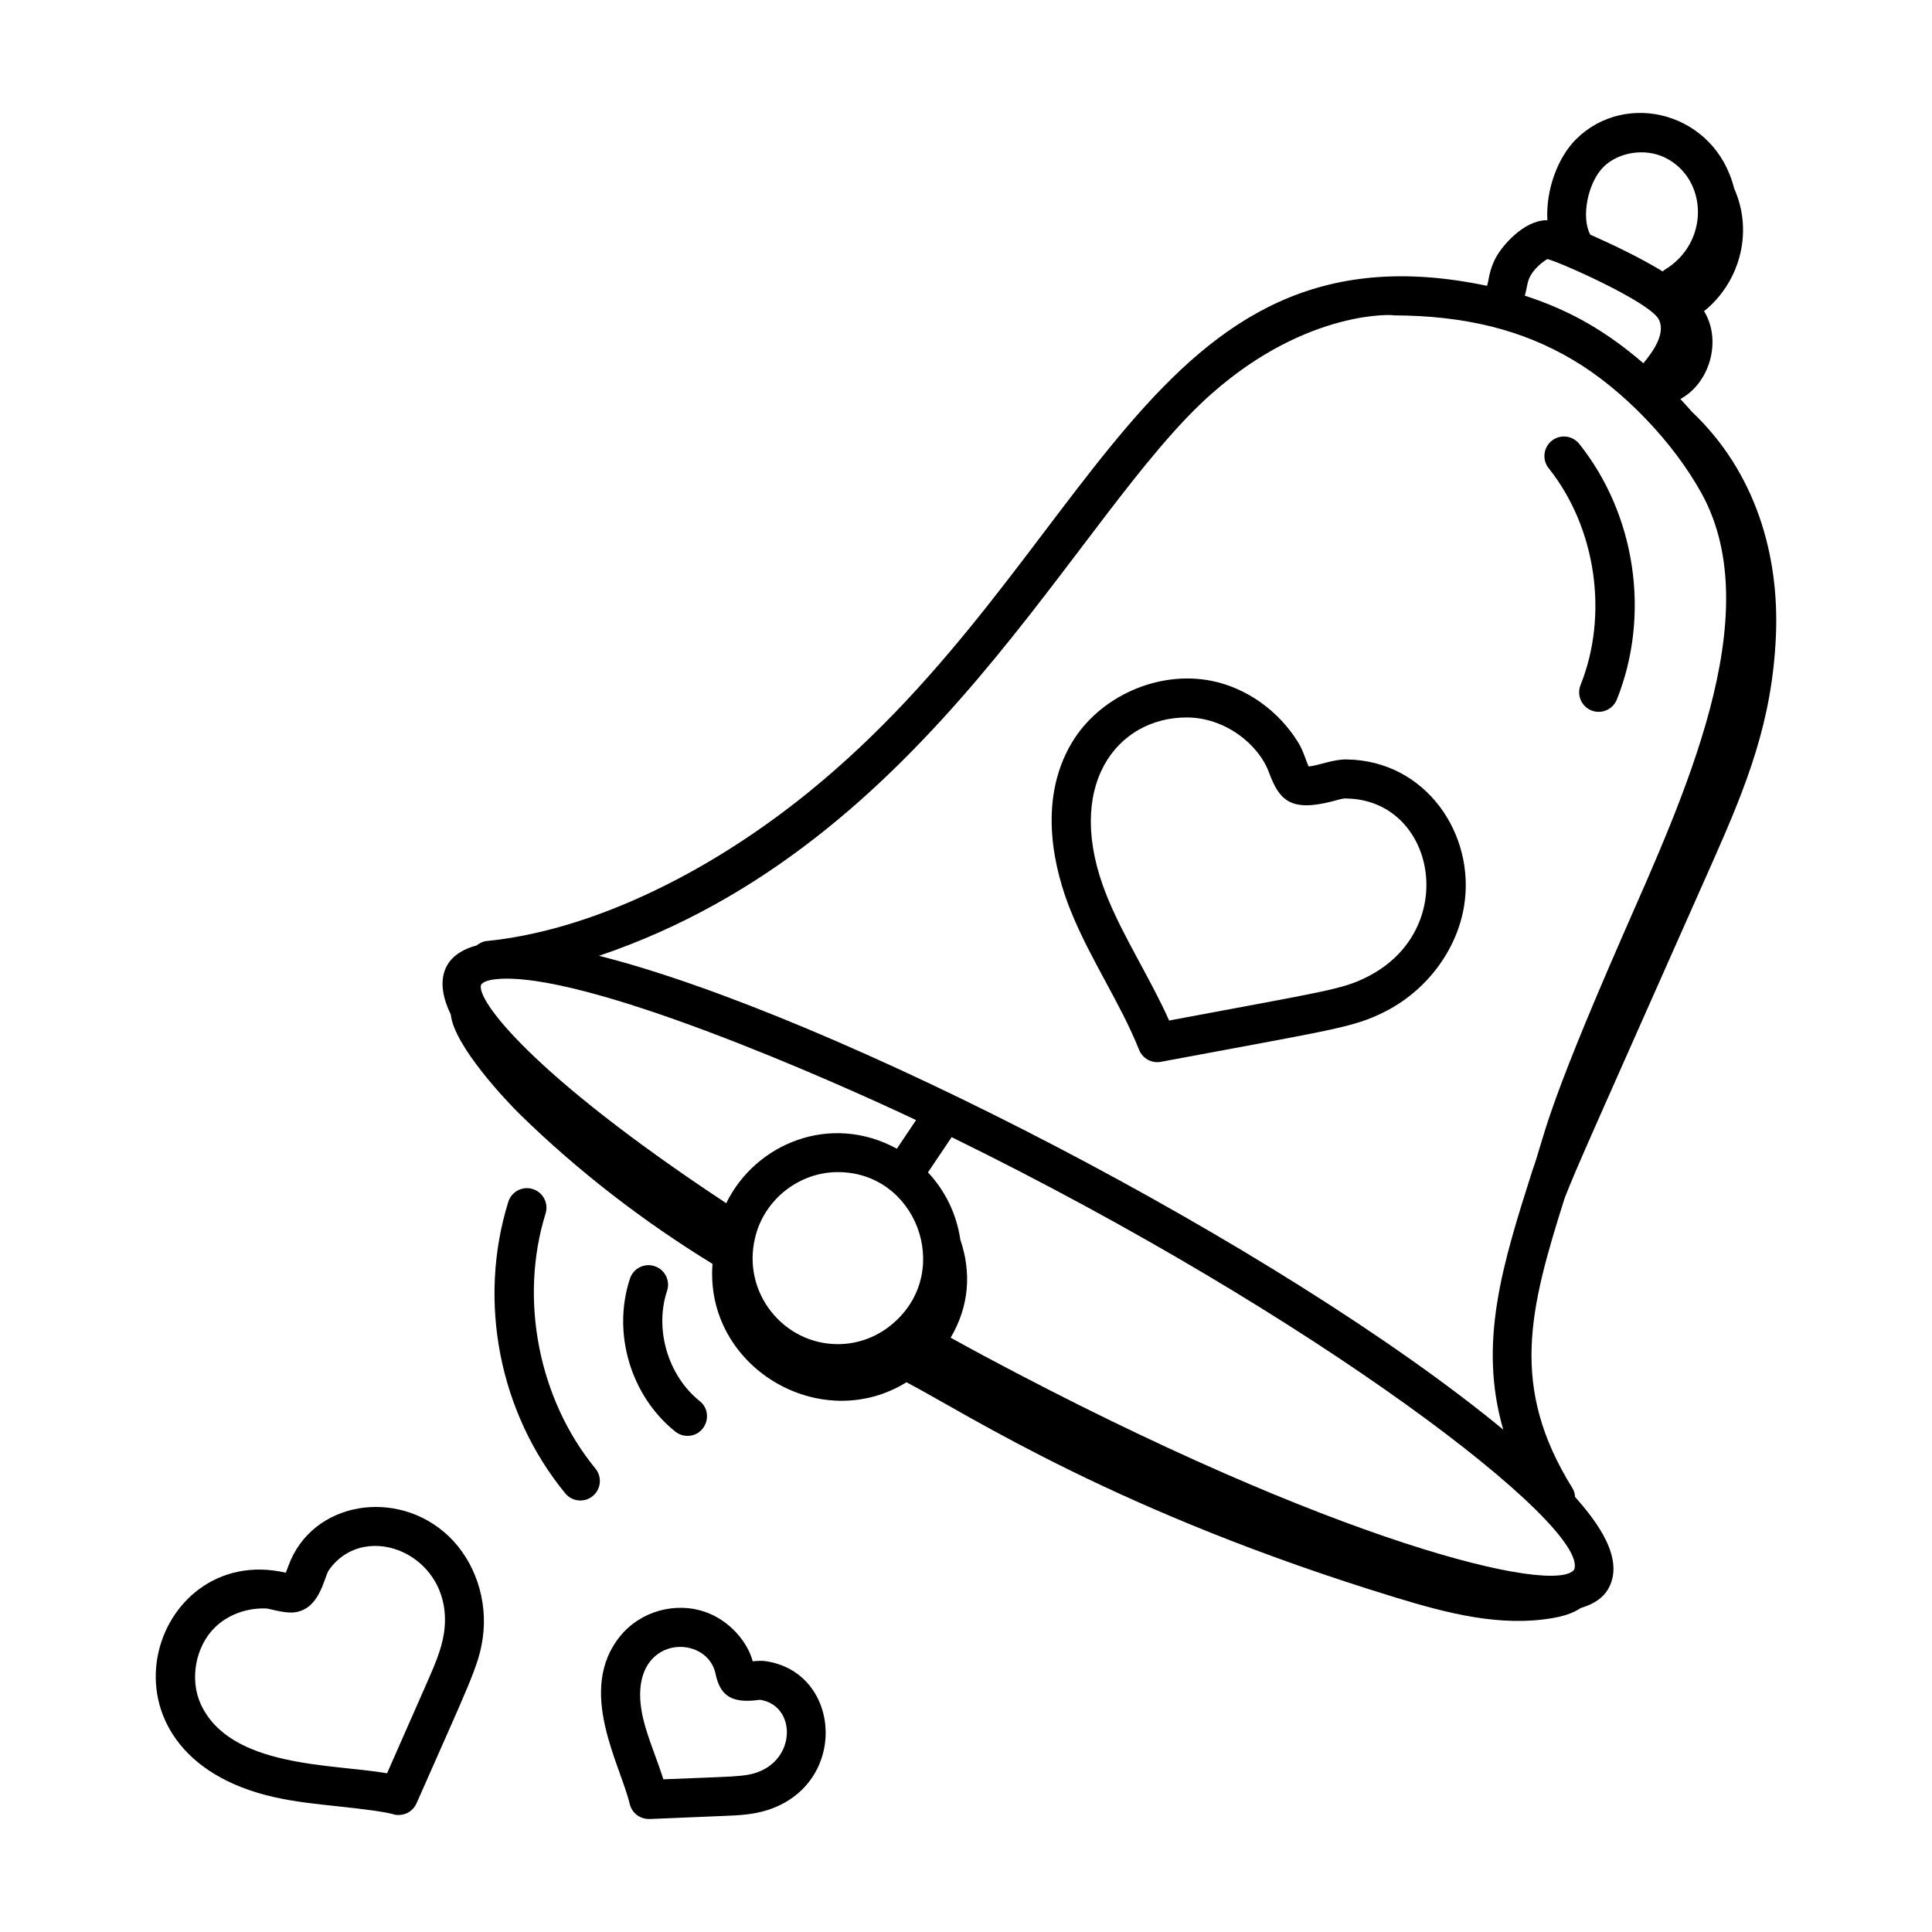
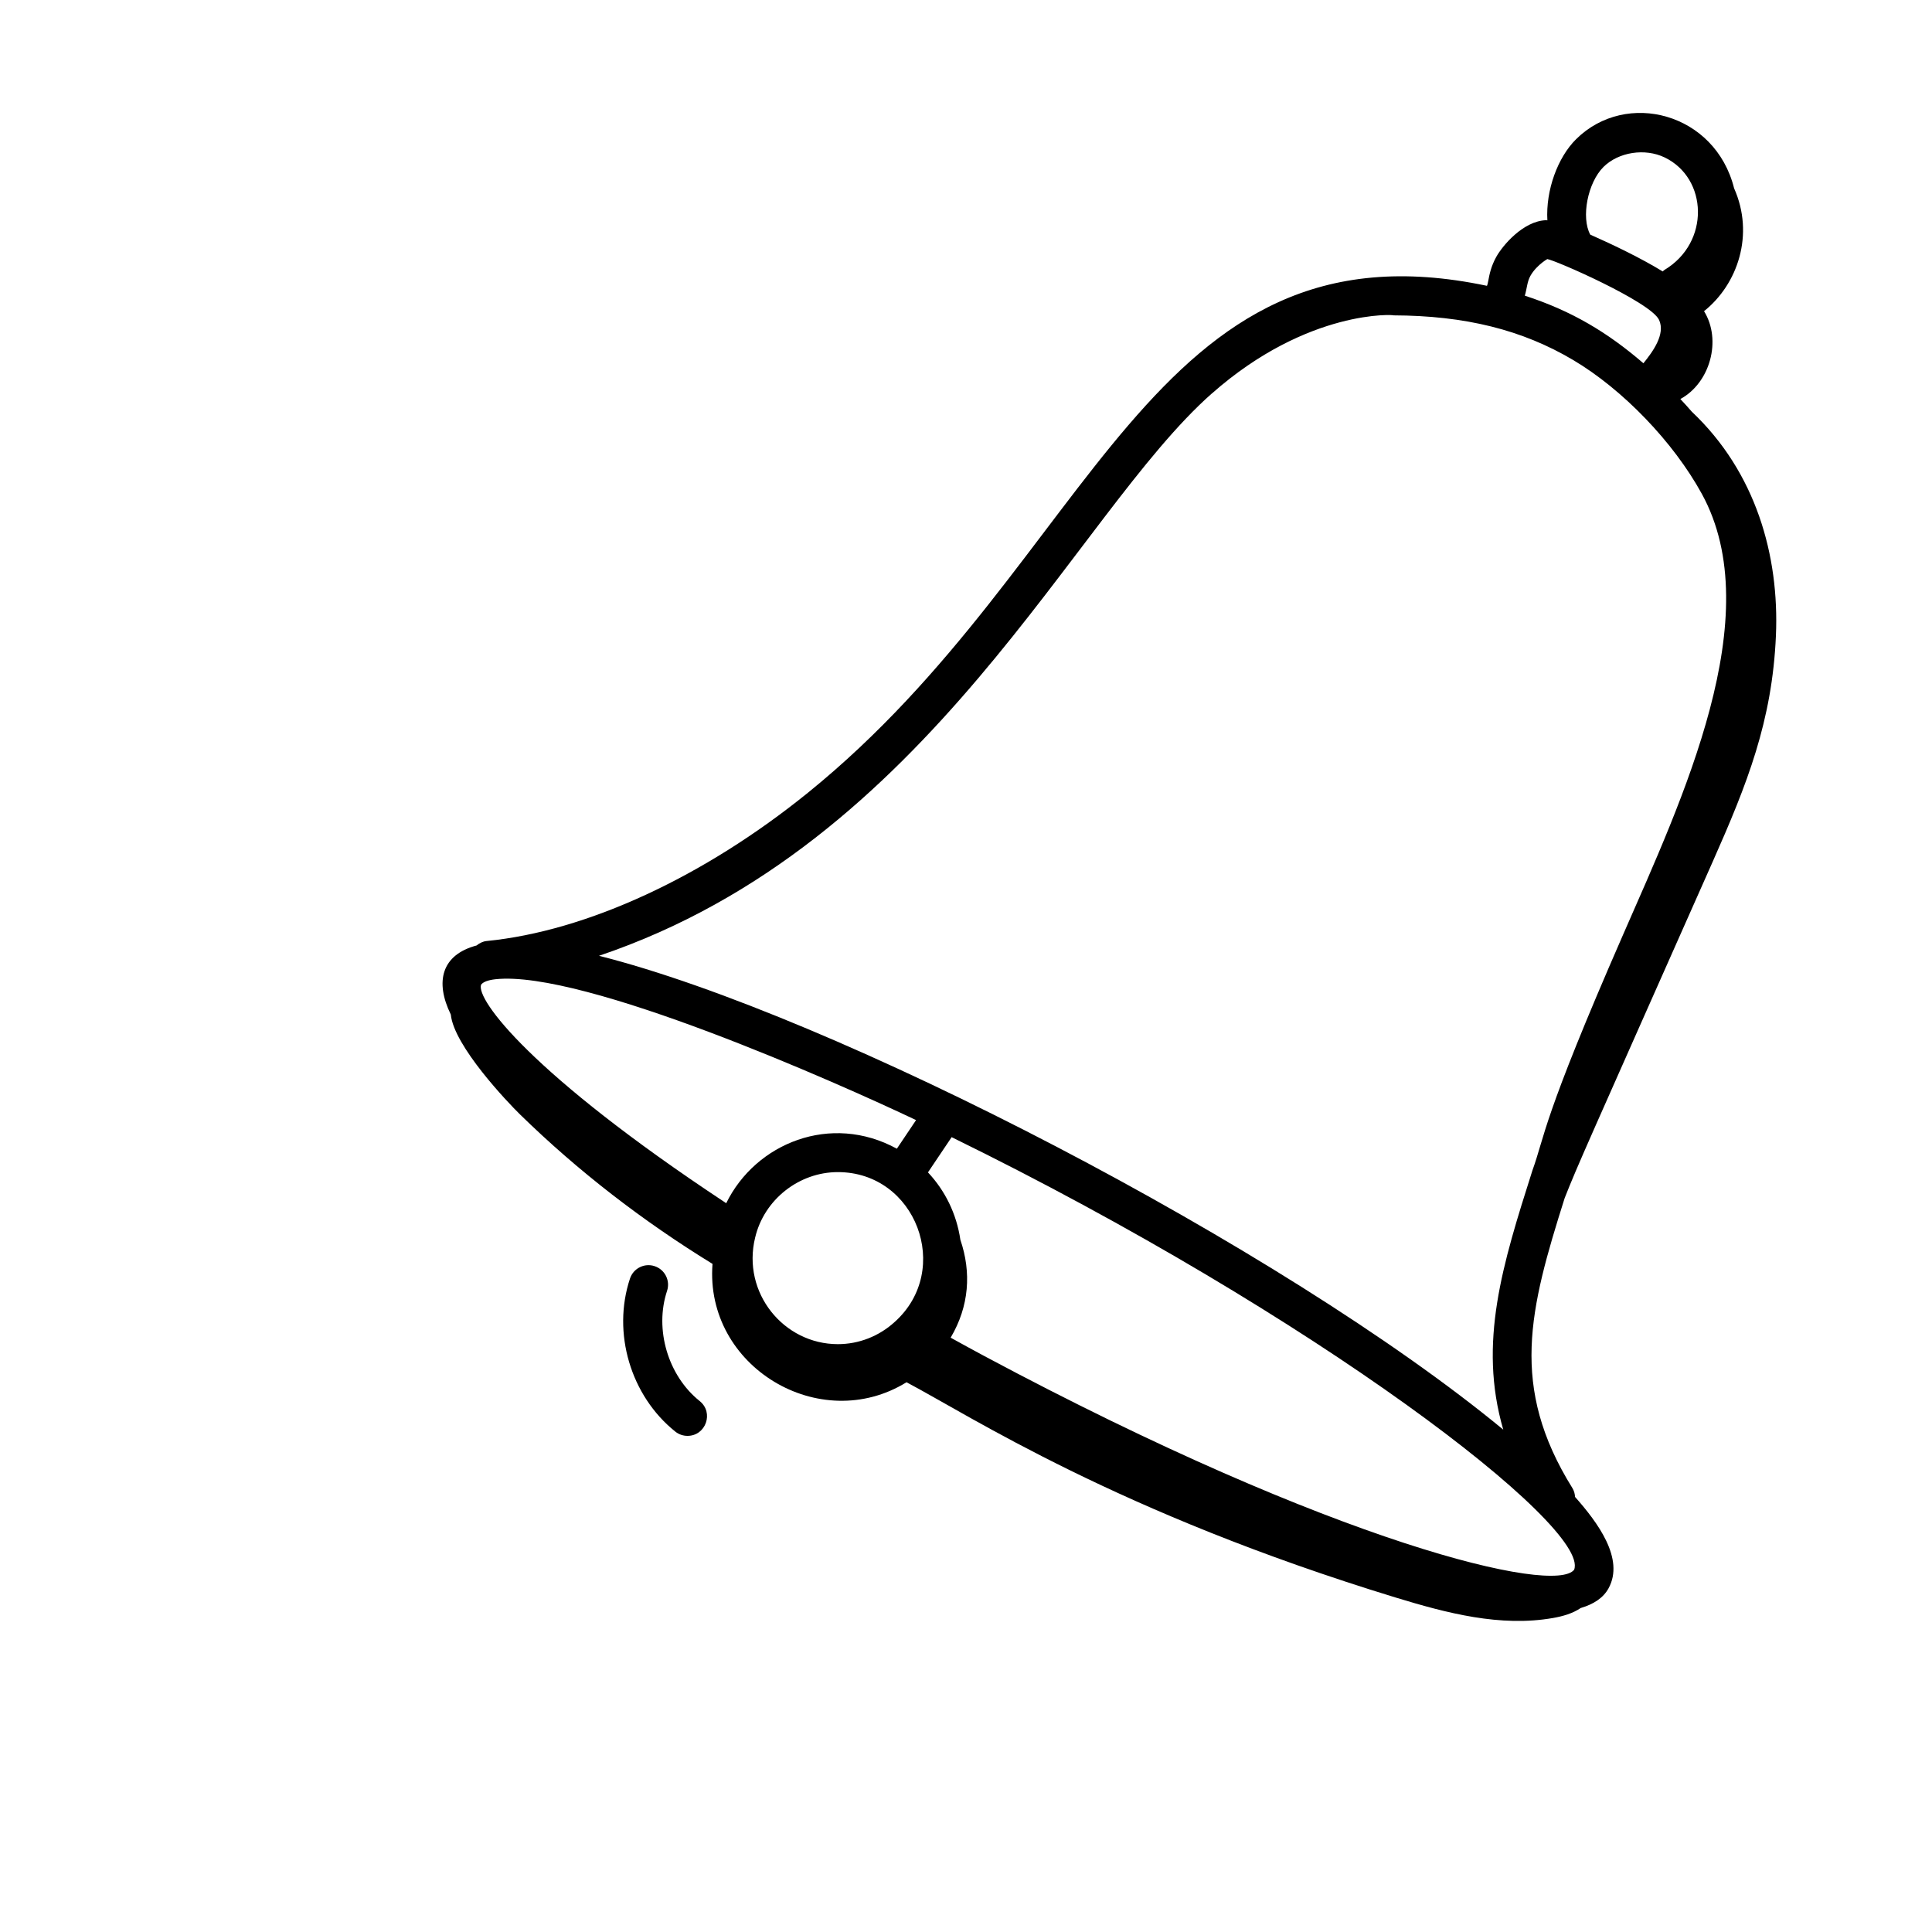
<svg xmlns="http://www.w3.org/2000/svg" fill="#000000" width="800px" height="800px" version="1.1" viewBox="144 144 512 512">
  <g>
-     <path d="m445.87 422.22c0.922 2.309 3.352 3.633 5.766 3.176 45.336-8.5 50.793-9.023 59.074-13.137 11.207-5.555 19.367-16.336 21.289-28.152 3.094-19.062-10.184-38.535-31.043-38.84-3.547-0.113-7.539 1.625-10.148 1.859-0.742-1.559-1.367-4.09-2.789-6.402-5.043-8.148-13.379-14.363-22.969-16.297h-0.004c-14.082-2.809-29.637 4.078-36.996 16.391-9.461 15.852-4.289 34.621-0.363 44.395 5.211 13.016 13.281 24.656 18.184 37.008zm12.613-88.086c10.09 0 19 7 21.824 14.605 2.734 7.457 5.828 10.438 16.75 7.629 1.387-0.355 2.883-0.875 3.75-0.75 23.75 0.332 30.312 34.98 5.305 47.367-6.484 3.223-10.449 3.625-52.285 11.465-5.059-11.344-12.07-21.969-16.543-33.094-11.625-28.961 2.606-47.223 21.199-47.223z" />
-     <path d="m220.41 559.02c-0.184 0.5-0.434 1.191-0.676 1.766-35.902-8.324-53.824 48.223-2.863 59.52 5.449 1.207 10.957 1.785 16.277 2.344 17.352 1.836 14.242 2.344 16.504 2.344 2.016 0 3.894-1.18 4.734-3.094 13.859-31.477 16.492-36.348 17.551-43.848 1.406-9.969-2.059-20.293-9.043-26.953-13.5-12.863-36.23-9.336-42.484 7.922zm41.273 17.594c-0.625 4.453-2.609 8.945-4.523 13.289l-10.582 24.035c-14.68-2.527-41.578-1.441-49.355-18.285-3.039-6.586-1.414-15.359 3.777-20.414h0.004c3.574-3.481 8.723-5.199 13.645-4.969 0.586 0.027 4.051 1.09 6.551 1.078 7.543-0.176 8.66-9.418 9.957-11.254 9.766-13.832 33.402-3.875 30.527 16.52z" />
-     <path d="m310.88 622.06c0.551 2.344 2.644 3.984 5.031 3.984 1.633 0-5.812 0.238 20.16-0.816 3.519-0.137 7.508-0.297 11.457-1.582 21.285-6.938 19.566-36.195-0.367-39.387-1.312-0.215-2.562-0.113-3.684 0.008-1.324-5.07-6.051-10.75-12.426-13.027h-0.004c-8-2.863-17.316-0.258-22.668 6.32-11.672 14.34-0.023 33.906 2.5 44.5zm22.73-34.539c1.152 5.438 3.805 7.82 10.637 7.078 0.48-0.055 0.949-0.148 1.273-0.121 9.441 1.523 9.648 15.777-1.195 19.328-3.219 1.051-5.664 0.965-24.523 1.727-1.707-5.43-4.07-10.758-5.301-15.859-5.434-22.469 16.719-23.461 19.109-12.152z" />
    <path d="m540.52 212.09c-1.395 2.516-1.797 4.652-2.09 6.207-0.168 0.875-0.258 1.223-0.367 1.449-89.738-18.91-103.59 72.484-179.86 134.26-27.656 22.41-58.727 36.758-85.238 39.375-1.035 0.102-1.906 0.57-2.664 1.18-9.266 2.457-11.109 9.559-6.832 18.305 0.82 8.316 15.055 23.262 18.371 26.5 15.426 15.07 32.609 28.297 50.984 39.578-2.113 27.25 28.488 45.523 51.414 31.367 16.93 8.926 55.805 34.48 129.6 57.043 13.559 4.144 27.805 7.887 41.766 5.426 2.566-0.453 5.172-1.195 7.301-2.637 3.379-1.004 5.965-2.644 7.371-5.215 4.309-7.852-2.902-17.496-8.867-24.223-0.062-0.805-0.246-1.605-0.703-2.34-16.75-26.918-11.383-47.336-2.051-76.871 3.598-9.098 5.422-12.949 39.191-89.051 9.188-20.703 15.82-37.387 16.793-60.016 0.91-21.23-5.328-43.289-22.277-59.309-0.98-1.148-2.019-2.254-3.047-3.371 7.898-4.285 11.012-15.621 6.273-23.285 8.941-7.125 13.414-20.332 7.969-32.555-4.988-20.008-28.559-26.18-41.855-13.039-4.906 4.848-8.086 13.547-7.633 21.531-0.133 0-0.234-0.051-0.367-0.043-5.988 0.211-11.465 6.641-13.18 9.73zm9.047 5.027c1.715-3.078 5.223-4.93 4.531-4.422 1.484 0 27.352 11.262 29.574 16.094 1.738 3.781-1.676 8.426-4.152 11.48-9.488-8.164-18.945-13.863-31.426-17.91 0.602-2.098 0.609-3.688 1.473-5.242zm-162.8 223.72-5.09 7.582c-17.512-9.586-37.441-1.469-45.223 14.445-0.156-0.102-0.289-0.195-0.445-0.297 0.02-0.074 0.035-0.148 0.055-0.227-0.027 0.07-0.035 0.148-0.062 0.219-51.32-33.941-65.898-53.715-64.512-57.605 0.566-0.762 1.902-1.227 3.801-1.445 23.215-2.539 90.359 27.297 111.48 37.328zm174.42 119.12c-4.965 6.793-63.02-6.719-156.27-56.559-3.031-1.613-6.008-3.262-8.984-4.902 4.941-8.363 5.519-17.305 2.578-25.93-1.008-6.871-4.051-13.047-8.59-17.871l6.277-9.336c96.738 47.375 169.19 103.17 164.98 114.6zm-217.07-87.973c0-0.004 0 0.004 0.008-0.027 2.375-10.043 11.598-17.336 21.922-17.336 20.691 0 30.418 25.852 15.125 39.648-0.043 0.039-0.027 0.023-0.031 0.027-4.16 3.816-9.523 5.918-15.094 5.918-14.387 0-25.484-13.637-21.93-28.23zm121.04-223.7c25.535-22.555 48.781-20.863 48.09-20.711 19.02 0.066 34.168 3.828 47.664 11.84 13.18 7.824 26.555 21.73 34.074 35.43 17.789 32.395-5.137 80.902-20.875 116.91-21.52 49.207-20.664 53.242-24.016 62.465-7.883 24.805-14.418 45.594-7.715 68.648-58.594-48.344-177.72-109.98-239.64-125.57 87.949-29.691 125.95-116.82 162.41-149.02zm103.8-60.059c3.992-3.938 10.957-5.019 16.199-2.5 11.434 5.516 12.105 22.559-0.094 29.832-0.168 0.102-0.266 0.266-0.422 0.379-5.773-3.531-13.039-7.027-19.203-9.758-2.477-4.516-0.691-13.789 3.519-17.953z" />
-     <path d="m562.86 325.54c-1.062 2.656 0.227 5.668 2.879 6.734 2.715 1.07 5.684-0.266 6.734-2.879 8.961-22.348 5.047-48.949-9.965-67.773-1.789-2.231-5.039-2.594-7.277-0.816-2.234 1.777-2.602 5.035-0.82 7.273 12.539 15.707 15.934 38.805 8.449 57.461z" />
    <path d="m317.49 479.55c-2.715-0.91-5.641 0.574-6.539 3.281-4.773 14.395 0.164 31.07 12.008 40.555 0.953 0.762 2.098 1.133 3.231 1.133 4.887 0 7.039-6.18 3.238-9.219-8.398-6.719-12.035-19-8.652-29.203 0.902-2.719-0.566-5.641-3.285-6.547z" />
-     <path d="m285.18 459.11c-2.731-0.855-5.633 0.676-6.481 3.402-8.184 26.332-2.398 55.926 15.098 77.238 1.809 2.211 5.074 2.531 7.285 0.723 2.207-1.812 2.527-5.074 0.715-7.285-15.078-18.371-20.262-44.906-13.211-67.602 0.848-2.727-0.676-5.633-3.406-6.477z" />
  </g>
</svg>